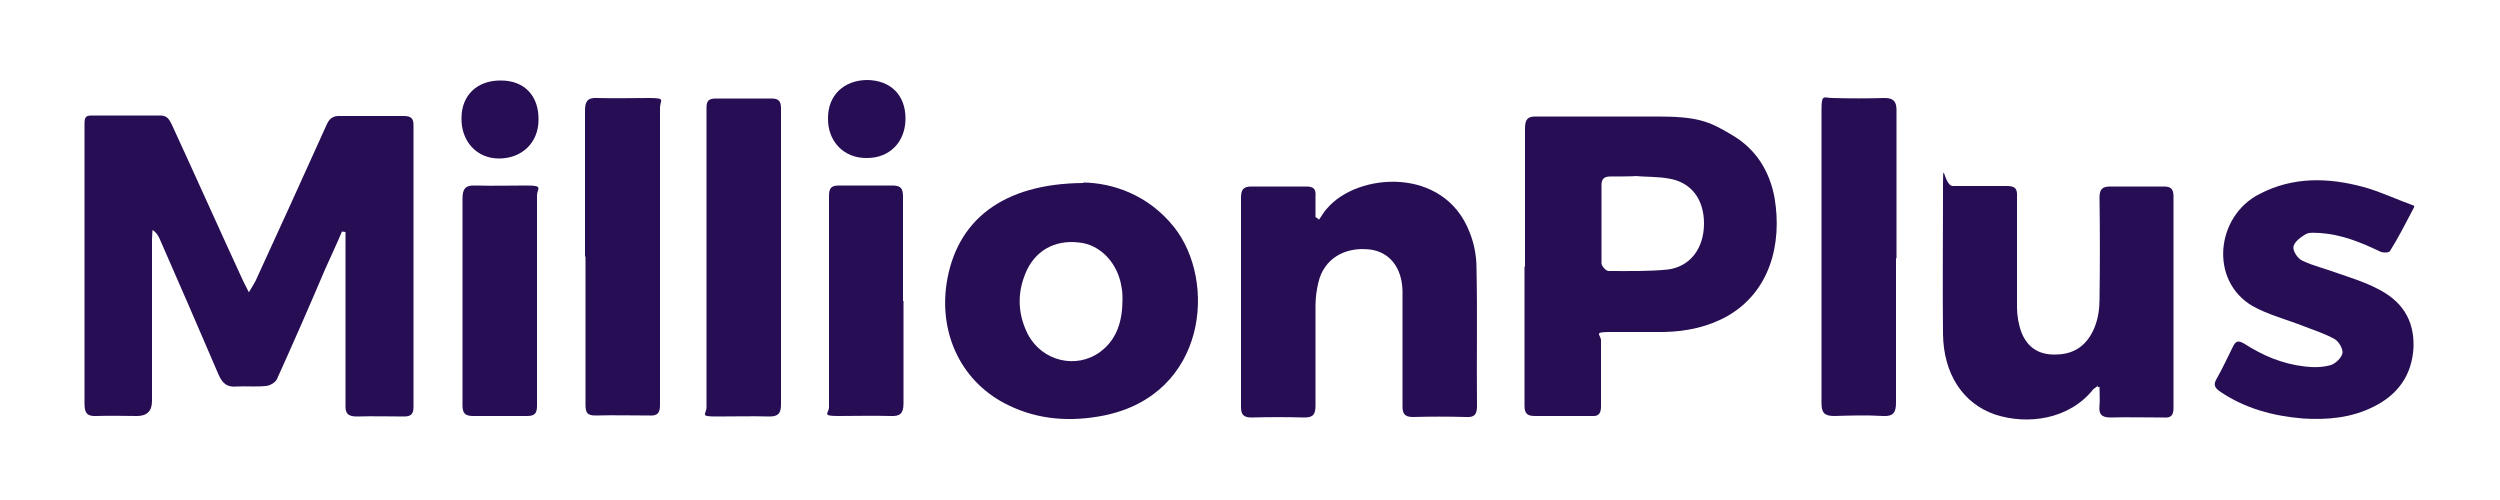
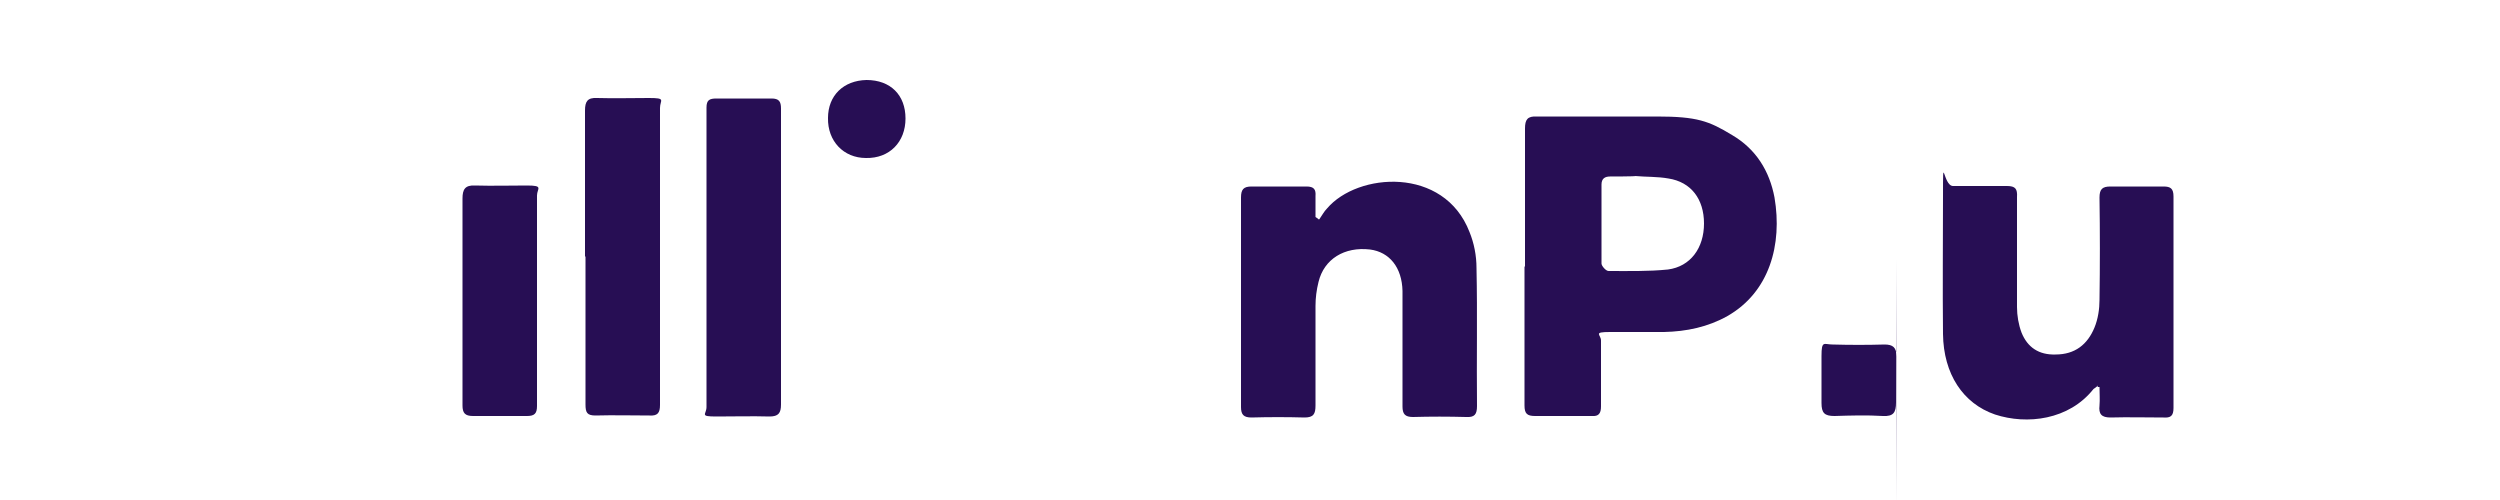
<svg xmlns="http://www.w3.org/2000/svg" id="Layer_2" version="1.1" viewBox="0 0 500 100">
  <defs>
    <style> .st0 { fill: #270e54; } </style>
  </defs>
  <g id="Layer_1-2">
    <g>
-       <path class="st0" d="M49.8,58.4c.6-1,1-1.6,1.3-2.2,4.8-10.4,9.5-20.8,14.2-31.2.6-1.4,1.4-1.9,2.9-1.8h12.6c1.4,0,1.9.5,1.9,1.8v56.4c0,1.4-.5,1.9-1.9,1.9-3.1,0-6.2-.1-9.4,0-1.8,0-2.4-.6-2.3-2.4v-34.5c-.3,0-.5-.1-.7-.1-1.1,2.6-2.3,5.1-3.4,7.6-3.1,7.3-6.3,14.6-9.6,21.9-.3.7-1.5,1.4-2.3,1.4-1.8.2-3.8,0-5.7.1-2,.2-2.9-.6-3.7-2.4-3.9-9.1-7.8-18.1-11.8-27.2-.3-.6-.6-1.2-1.4-1.7,0,.6-.1,1.2-.1,1.8v32.4c0,2-1,3-3,3s-5.4-.1-8.1,0c-1.9.1-2.4-.6-2.4-2.5V29.1c0-17.3,0-2.8,0-4.3s.3-1.7,1.6-1.7h13.6c1.4,0,1.8.9,2.3,1.9,4.7,10.2,9.3,20.5,14,30.7.3.7.7,1.4,1.4,2.8h0Z" />
      <path class="st0" d="M305,53.3v-27.6c0-1.8.5-2.5,2.4-2.4h24c8,0,10.4.9,15,3.7,4.8,2.8,7.5,7.2,8.5,12.5,1.6,9.4-1,18.9-9.4,23.7-3.9,2.2-8.2,3.1-12.7,3.2h-10.8c-3.5,0-1.8.5-1.8,1.7v13.2c0,1.4-.5,2-1.8,1.9h-11.4c-1.6,0-2.1-.5-2.1-2.1v-27.8h0ZM327.1,35.2h0c0,.1-5.1.1-5.1.1-1,0-1.7.4-1.7,1.6v15.8c0,.5.9,1.5,1.4,1.5,3.9,0,8,.1,11.9-.3,4.5-.6,7.2-4.3,7.2-9.2s-2.6-8.3-7.1-9c-2.2-.4-4.5-.3-6.7-.5h0Z" />
      <path class="st0" d="M419.6,77.1c-.3.3-.6.5-.9.7-4.9,6.2-13.3,7.2-19.7,5.1-6.4-2.2-10.3-8.1-10.4-16.1-.1-9.3,0-18.4,0-27.6s0-2,2-2h10.8c1.7,0,2.1.6,2,2.2v22c0,1.7.3,3.5.9,5.1,1.2,3,3.5,4.5,6.8,4.4,3.9,0,6.4-2,7.8-5.4.7-1.7,1-3.7,1-5.5.1-6.8.1-13.7,0-20.5,0-1.7.6-2.2,2.2-2.2h10.6c1.4,0,2,.4,2,2v42.3c0,1.6-.6,2-2,1.9-3.5,0-7.1-.1-10.6,0-1.8,0-2.4-.7-2.2-2.4.1-1.2,0-2.5,0-3.7h-.6.2Z" />
      <path class="st0" d="M263.9,43.8c.5-.7.9-1.5,1.5-2.1,6.1-7.2,23.4-8.5,28.5,4.7.9,2.2,1.4,4.7,1.4,7.2.2,9.3,0,18.4.1,27.6,0,1.7-.5,2.3-2.2,2.2-3.5-.1-7.1-.1-10.6,0-1.6,0-2.1-.6-2.1-2.1v-21.1c0-7.1,0-1.4,0-2-.1-4.7-2.6-7.8-6.5-8.3-5.1-.6-9.2,1.9-10.3,6.5-.4,1.6-.6,3.2-.6,4.8v19.9c0,1.7-.4,2.4-2.2,2.4-3.5-.1-7.1-.1-10.6,0-1.6,0-2.1-.6-2.1-2.1v-41.9c0-1.6.5-2.2,2.1-2.2h11c1.5,0,1.9.6,1.8,1.9v4.2c.3.2.6.4.8.6h-.2Z" />
-       <path class="st0" d="M216.7,36.5c5.8.1,12.9,2.4,18.1,8.9,8.6,10.8,6.6,33.5-14,37.7-6.6,1.3-13,.9-19-2-9.3-4.4-14-14-12.5-24.3,1.9-12.7,11.2-20.1,27.4-20.2h0ZM224.5,59.8c0-.5,0-1.5-.2-2.4-.7-4.7-4.2-8.5-8.5-8.9-4.9-.6-9,1.7-10.8,6.4-1.6,4-1.4,8.1.6,12,2.8,5.3,9.6,7,14.4,3.5,3.4-2.5,4.5-6.2,4.5-10.6h0Z" />
-       <path class="st0" d="M482.9,41.3c-1.8,3.4-3.2,6.2-4.9,8.9-.2.4-1.6.4-2.2,0-3.8-1.8-7.5-3.3-11.8-3.6-.9,0-2-.2-2.8.2-1,.6-2.3,1.5-2.5,2.5-.2.8.8,2.4,1.7,2.8,2.3,1.1,4.9,1.7,7.3,2.6,2.6.9,5.2,1.7,7.7,3,4.9,2.4,7.5,6.2,7.3,11.8-.3,5.5-3.1,9.4-7.9,11.8-4.5,2.3-9.4,2.7-14.2,2.4-6-.5-11.6-2-16.6-5.4-1-.7-1.4-1.3-.7-2.5,1.2-2.1,2.2-4.3,3.3-6.5.6-1.2,1.1-1.2,2.2-.6,3.7,2.4,7.7,4.1,12.2,4.6,1.7.2,3.5.2,5.2-.3.9-.3,2.1-1.4,2.3-2.4.1-.8-.7-2.3-1.6-2.8-1.8-1-3.9-1.7-6-2.5-3.5-1.4-7.2-2.3-10.4-4.1-8.7-5.1-7.3-18,1.4-22.4,6.7-3.5,13.8-3.3,20.8-1.4,3.3.9,6.4,2.4,10,3.7h.1v.2Z" />
      <path class="st0" d="M156.2,51.6v29.3c0,1.7-.5,2.4-2.3,2.4-3.5-.1-7.1,0-10.6,0s-2-.4-2-1.9V21.5c0-1.5.6-1.8,2-1.8h11c1.5,0,1.9.6,1.9,2v29.9h.1Z" />
      <path class="st0" d="M117,51.4v-29.3c0-1.8.5-2.6,2.4-2.5,3.5.1,6.9,0,10.4,0s2.2.4,2.2,2v59.4c0,1.6-.5,2.2-2.1,2.1-3.6,0-7.2-.1-10.8,0-1.7,0-2-.6-2-2.2v-29.7h0Z" />
-       <path class="st0" d="M379.2,51.6v28.9c0,2-.5,2.8-2.6,2.7-3.2-.2-6.5-.1-9.7,0-2,0-2.6-.6-2.6-2.6V31.3c0-16.4,0-6.2,0-9.4s.5-2.3,2.2-2.3c3.5.1,7,.1,10.4,0,1.7,0,2.4.6,2.4,2.4v29.7h0Z" />
+       <path class="st0" d="M379.2,51.6v28.9c0,2-.5,2.8-2.6,2.7-3.2-.2-6.5-.1-9.7,0-2,0-2.6-.6-2.6-2.6c0-16.4,0-6.2,0-9.4s.5-2.3,2.2-2.3c3.5.1,7,.1,10.4,0,1.7,0,2.4.6,2.4,2.4v29.7h0Z" />
      <path class="st0" d="M92.5,60.2v-20.5c0-1.8.5-2.7,2.5-2.6,3.5.1,7,0,10.4,0s2,.6,2,2v42.1c0,1.5-.5,2-2,2h-10.8c-1.6,0-2.1-.6-2.1-2.1v-20.9h0Z" />
-       <path class="st0" d="M180.7,60.2v20.5c0,2-.7,2.6-2.6,2.5-3.5-.1-6.9,0-10.4,0s-1.9-.5-1.9-1.8v-42.3c0-1.6.6-2,2-2h10.6c1.7,0,2.2.5,2.2,2.2v20.9h0Z" />
-       <path class="st0" d="M100.2,16.1c4.7,0,7.6,3.1,7.5,7.9,0,4.5-3.3,7.7-7.9,7.7-4.5,0-7.6-3.5-7.5-8.1,0-4.6,3.2-7.6,8-7.5h0Z" />
      <path class="st0" d="M181.1,23.7c0,4.7-3.2,8-7.9,7.9-4.5,0-7.7-3.4-7.6-8,0-4.5,3.1-7.5,7.7-7.6,4.8,0,7.8,3,7.8,7.7Z" />
    </g>
  </g>
</svg>